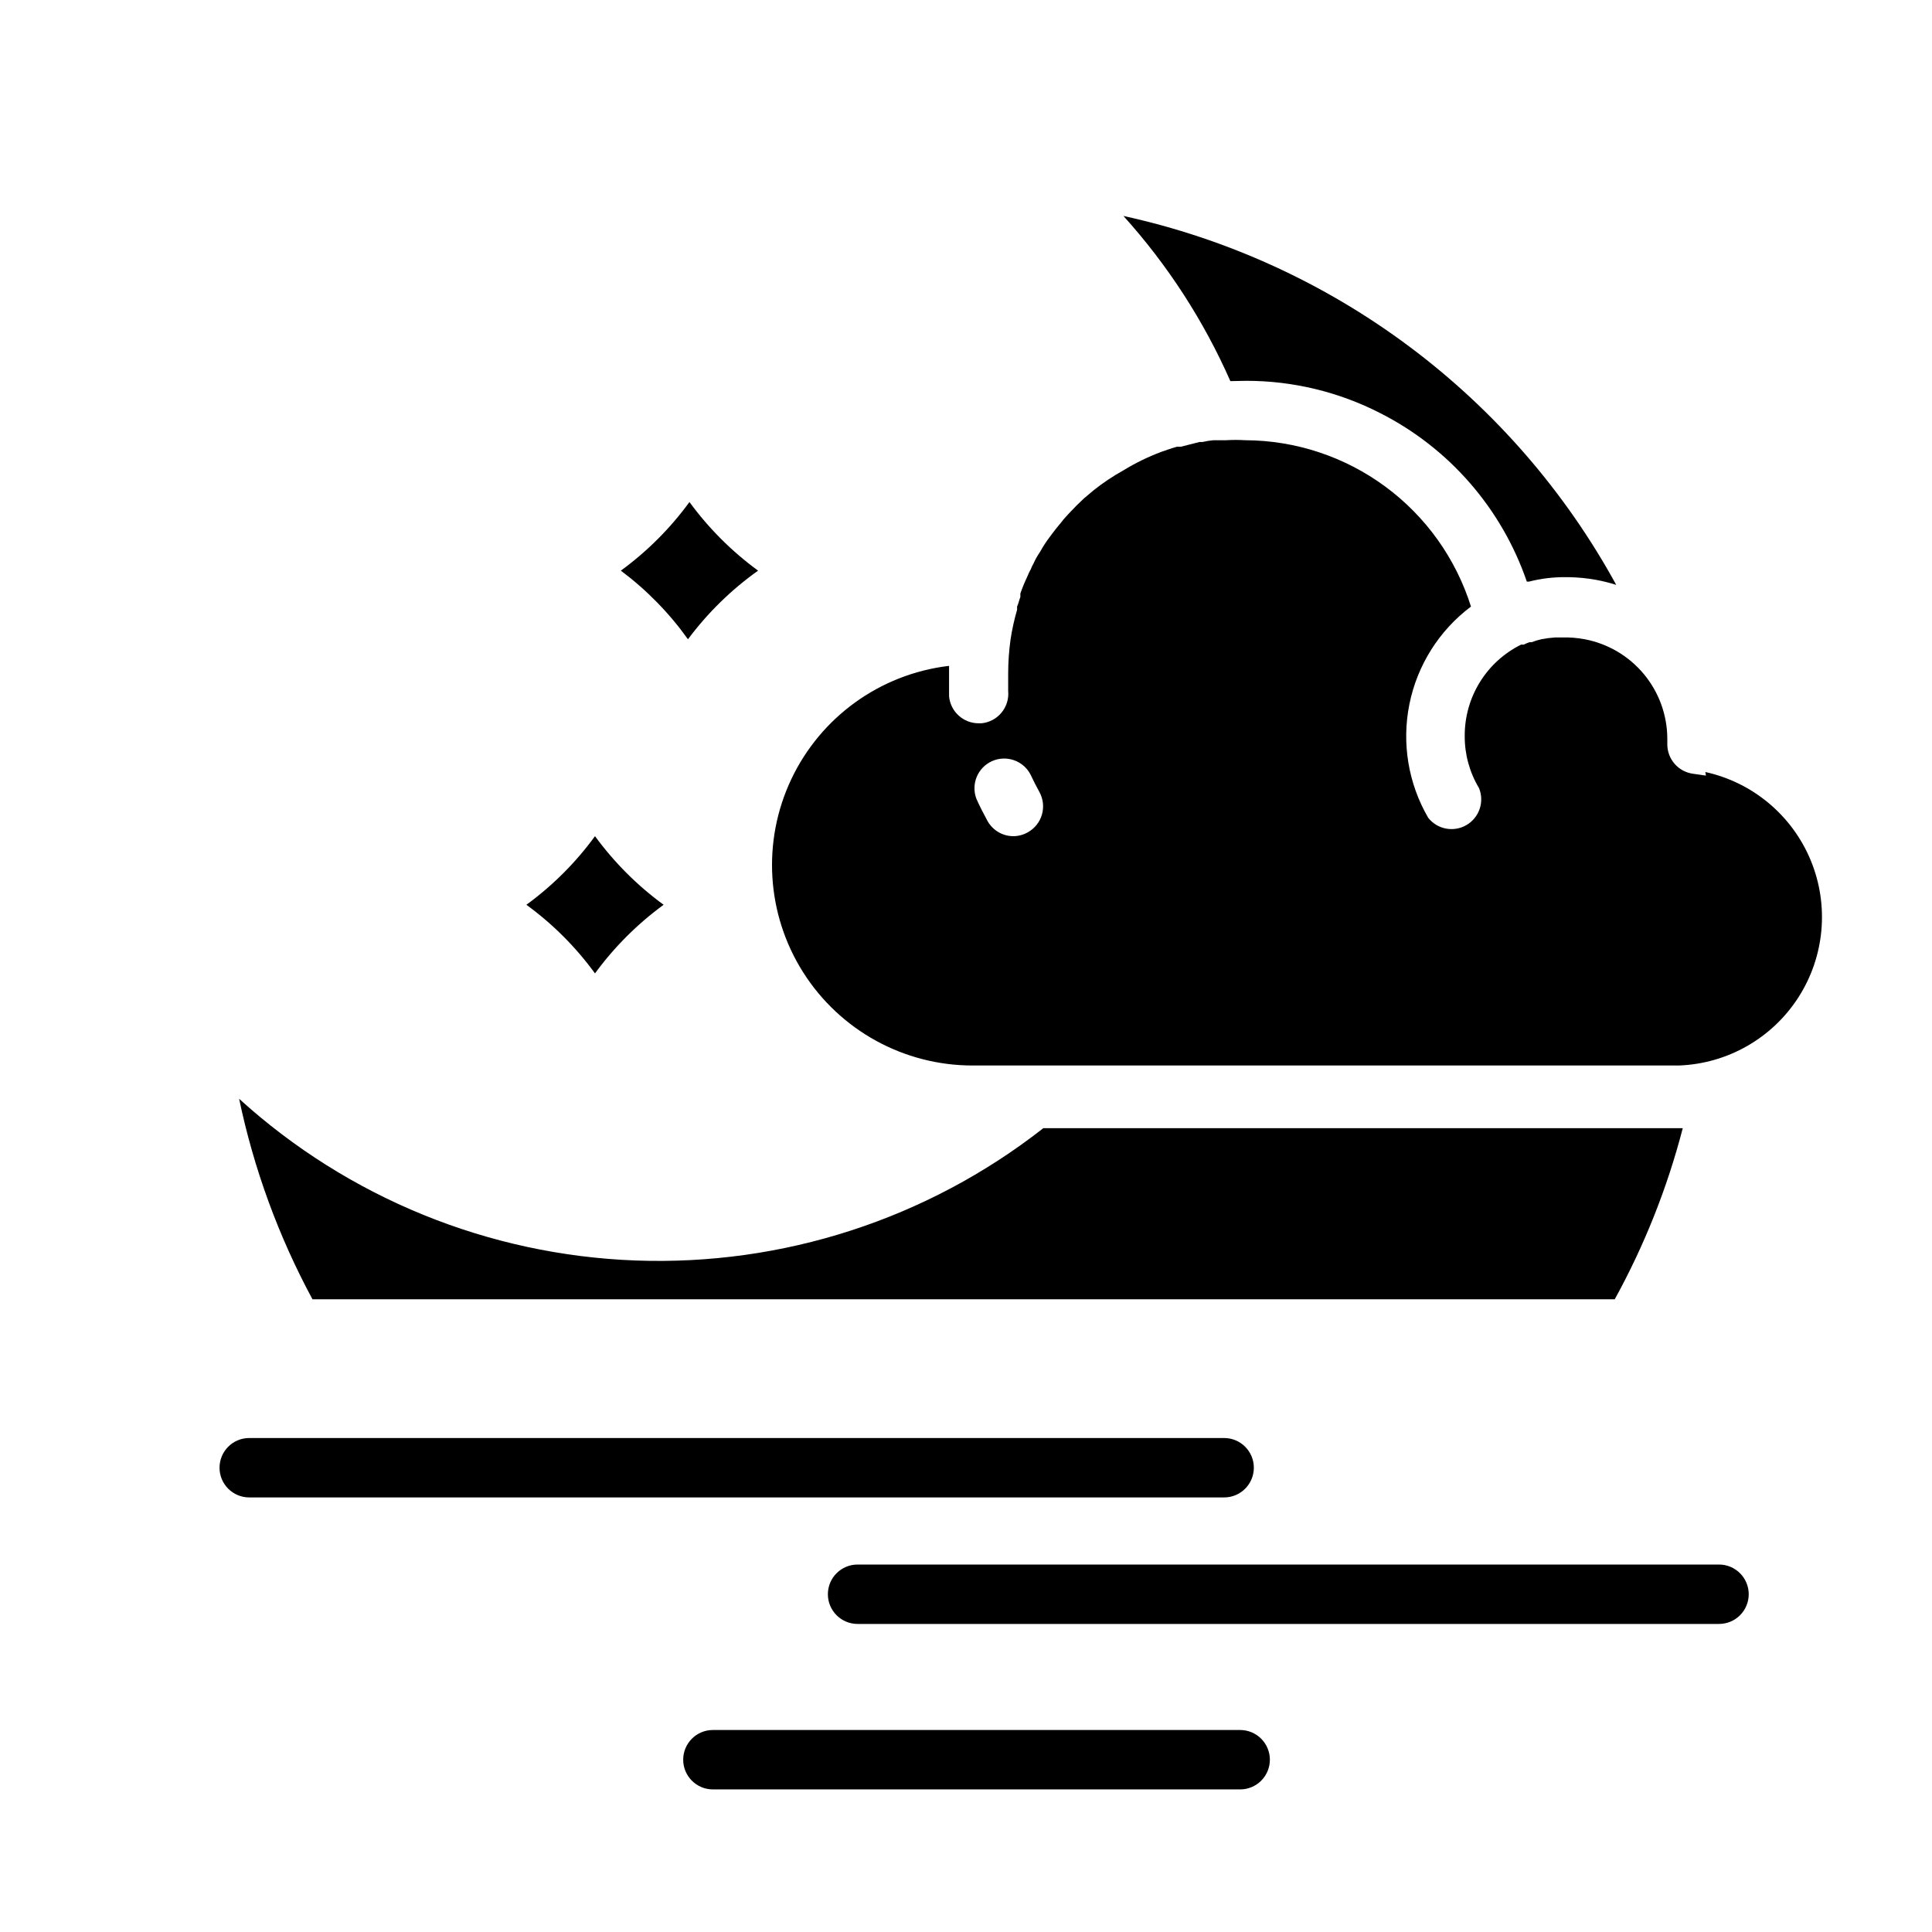
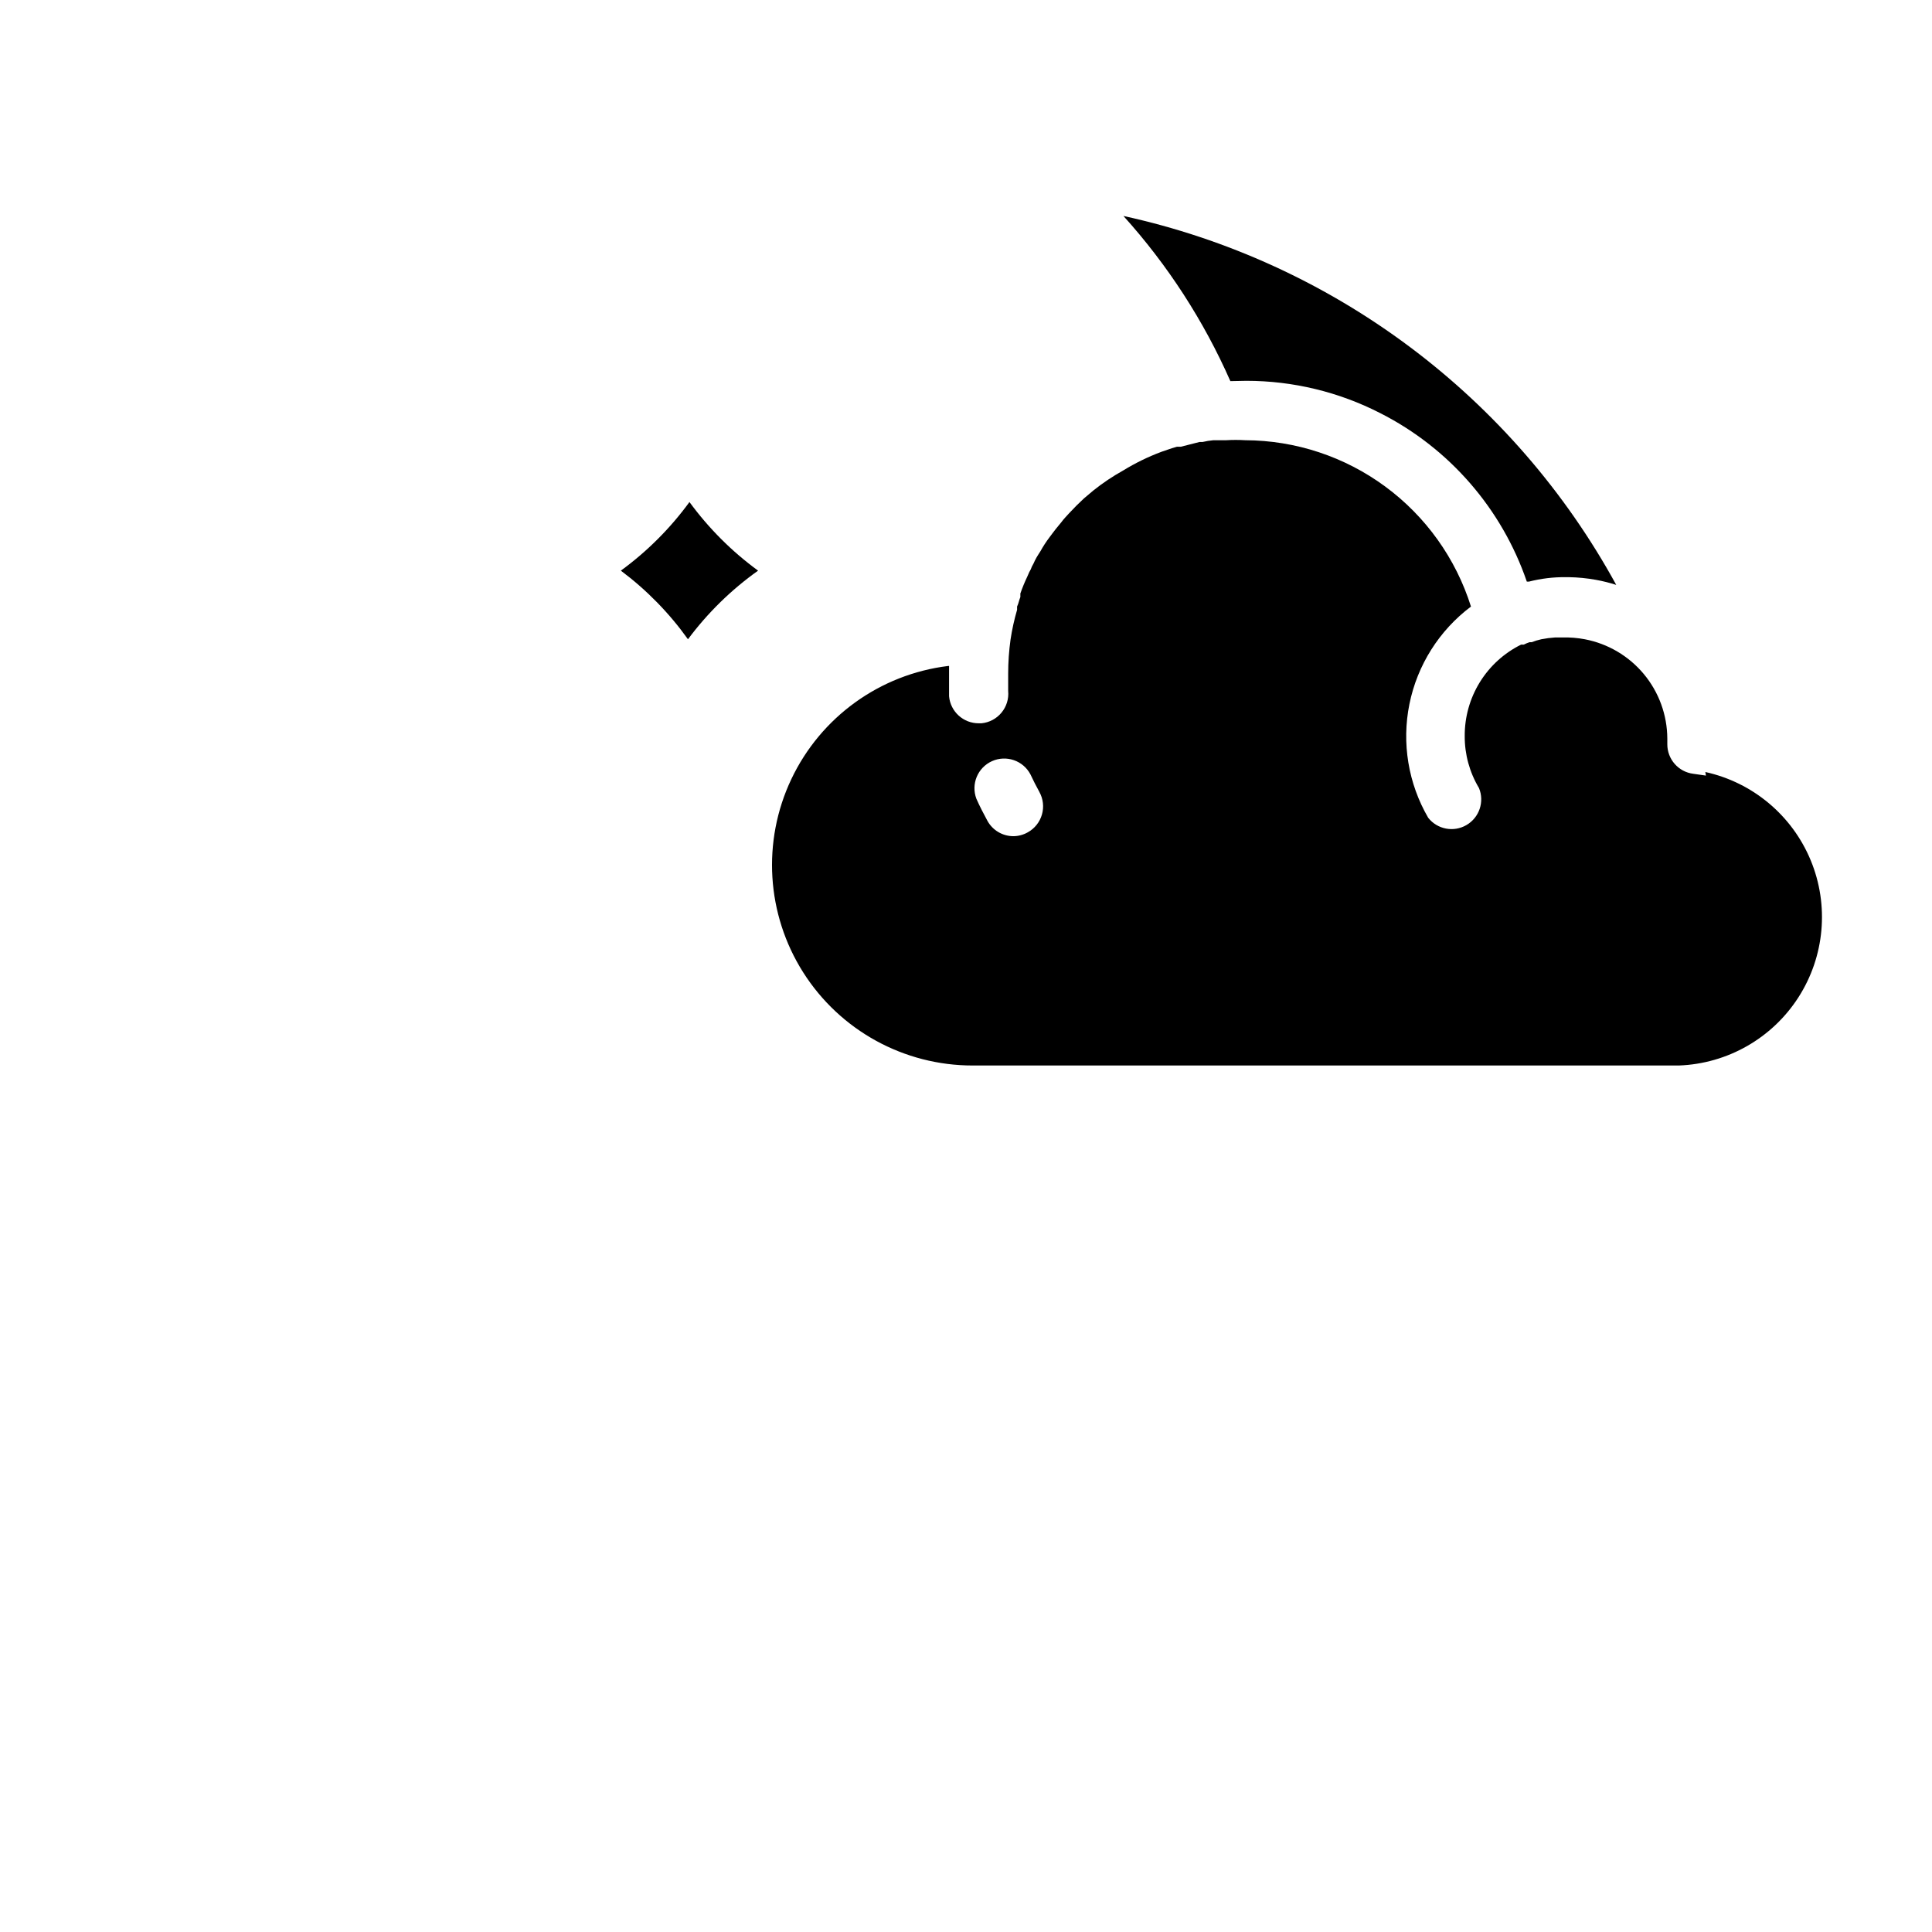
<svg xmlns="http://www.w3.org/2000/svg" fill="#000000" width="800px" height="800px" version="1.1" viewBox="144 144 512 512">
  <g>
-     <path d="m468.41 525.09h-258.36c-4.348 0-7.871 3.523-7.871 7.871 0 4.348 3.523 7.871 7.871 7.871h258.36c4.348 0 7.871-3.523 7.871-7.871 0-4.348-3.523-7.871-7.871-7.871z" />
-     <path d="m607.43 566.49c0-2.09-0.828-4.09-2.305-5.566-1.477-1.477-3.481-2.305-5.566-2.305h-228.29c-4.348 0-7.871 3.523-7.871 7.871 0 4.348 3.523 7.871 7.871 7.871h228.29c2.086 0 4.09-0.828 5.566-2.305 1.477-1.477 2.305-3.481 2.305-5.566z" />
-     <path d="m480.53 610.34c0-2.09-0.832-4.09-2.309-5.566-1.477-1.477-3.477-2.305-5.566-2.305h-139.73c-4.348 0-7.871 3.523-7.871 7.871s3.523 7.871 7.871 7.871h139.73c2.09 0 4.09-0.828 5.566-2.305 1.477-1.477 2.309-3.481 2.309-5.566z" />
-     <path d="m301.68 401.96c5.086-6.961 11.223-13.098 18.184-18.184-6.961-5.09-13.094-11.223-18.184-18.184-5.082 6.969-11.215 13.102-18.184 18.184 6.973 5.078 13.105 11.215 18.184 18.184z" />
    <path d="m474.31 244.92c12.348 0.004 24.52 2.945 35.504 8.582 18.246 9.27 32.168 25.277 38.809 44.633h0.551c3.191-0.816 6.473-1.215 9.762-1.18h0.789c2.43 0.039 4.852 0.277 7.242 0.711 1.812 0.328 3.598 0.777 5.352 1.336-13.512-24.688-32.16-46.188-54.691-63.055-22.527-16.867-48.41-28.703-75.906-34.715 11.719 12.988 21.285 27.762 28.34 43.77z" />
-     <path d="m420.39 443.06c-30.727 24.031-68.965 36.422-107.95 34.984-38.984-1.441-76.203-16.621-105.07-42.855 3.887 18.555 10.438 36.453 19.441 53.137h345.11c7.875-14.309 13.93-29.539 18.027-45.344h-169.56z" />
    <path d="m596.09 349.54-3.305-0.473c-3.977-0.48-6.957-3.867-6.93-7.871v-1.496c-0.035-6.238-2.234-12.273-6.227-17.07-3.992-4.793-9.527-8.055-15.656-9.223-1.918-0.359-3.871-0.52-5.824-0.473h-2.047c-1.215 0.078-2.426 0.238-3.621 0.473-0.887 0.195-1.754 0.461-2.598 0.789h-0.551c-0.516 0.168-1.016 0.379-1.496 0.629h-0.711c-4.516 2.231-8.312 5.688-10.957 9.973-2.644 4.289-4.031 9.234-4 14.273-0.023 4.852 1.285 9.613 3.781 13.773 1.496 3.633 0.086 7.812-3.305 9.797s-7.727 1.164-10.156-1.922c-5.293-9.102-7.062-19.824-4.973-30.141s7.891-19.508 16.309-25.832c-4.008-12.742-11.965-23.883-22.719-31.805-10.754-7.926-23.75-12.227-37.109-12.277-1.68-0.102-3.359-0.102-5.039 0h-3.387 0.004c-0.984 0.086-1.957 0.246-2.914 0.473h-0.789l-4.961 1.258h-1.023l-1.34 0.395-2.754 0.945h0.004c-3.539 1.32-6.938 2.981-10.156 4.957-2.766 1.539-5.398 3.305-7.871 5.277l-2.519 2.125-1.969 1.891-1.969 2.047c-0.707 0.789-1.418 1.496-2.047 2.363l-1.418 1.73c-0.707 0.867-1.18 1.574-1.73 2.281-0.871 1.148-1.66 2.359-2.359 3.621l-0.551 0.867v-0.004c-0.348 0.535-0.66 1.086-0.945 1.656-0.227 0.539-0.488 1.066-0.789 1.574-0.18 0.523-0.414 1.023-0.707 1.496l-0.551 1.258c-0.684 1.434-1.289 2.906-1.809 4.41v0.945-0.004c-0.152 0.387-0.285 0.781-0.395 1.184-0.117 0.457-0.277 0.906-0.473 1.336v0.867c-0.754 2.582-1.332 5.211-1.734 7.871-0.418 3-0.629 6.023-0.629 9.055v4.566c0.41 4.324-2.758 8.164-7.082 8.578h-0.711c-4.086 0.016-7.504-3.094-7.871-7.164v-5.984-2.047l-0.238 0.004c-18.086 2.211-33.781 13.543-41.574 30.016-7.793 16.477-6.602 35.793 3.156 51.184 9.762 15.391 26.73 24.707 44.953 24.68h187.12c12.875-0.473 24.703-7.219 31.668-18.055 6.965-10.836 8.184-24.395 3.269-36.301-4.918-11.906-15.348-20.656-27.93-23.422zm-179.72 15.035c-1.152 0.652-2.453 1.008-3.777 1.023-2.883 0.008-5.543-1.562-6.926-4.094-1.023-1.891-2.047-3.856-2.914-5.824-1.473-3.891 0.336-8.254 4.129-9.965 3.793-1.707 8.258-0.172 10.199 3.508 0.734 1.574 1.523 3.121 2.363 4.644h-0.004c1.016 1.828 1.262 3.984 0.684 5.992-0.574 2.008-1.926 3.703-3.754 4.715z" />
    <path d="m326.32 313.41c5.207-6.992 11.473-13.129 18.578-18.184-6.961-5.09-13.094-11.223-18.184-18.184-5.082 6.965-11.219 13.102-18.184 18.184 6.828 5.109 12.832 11.242 17.789 18.184z" />
  </g>
</svg>